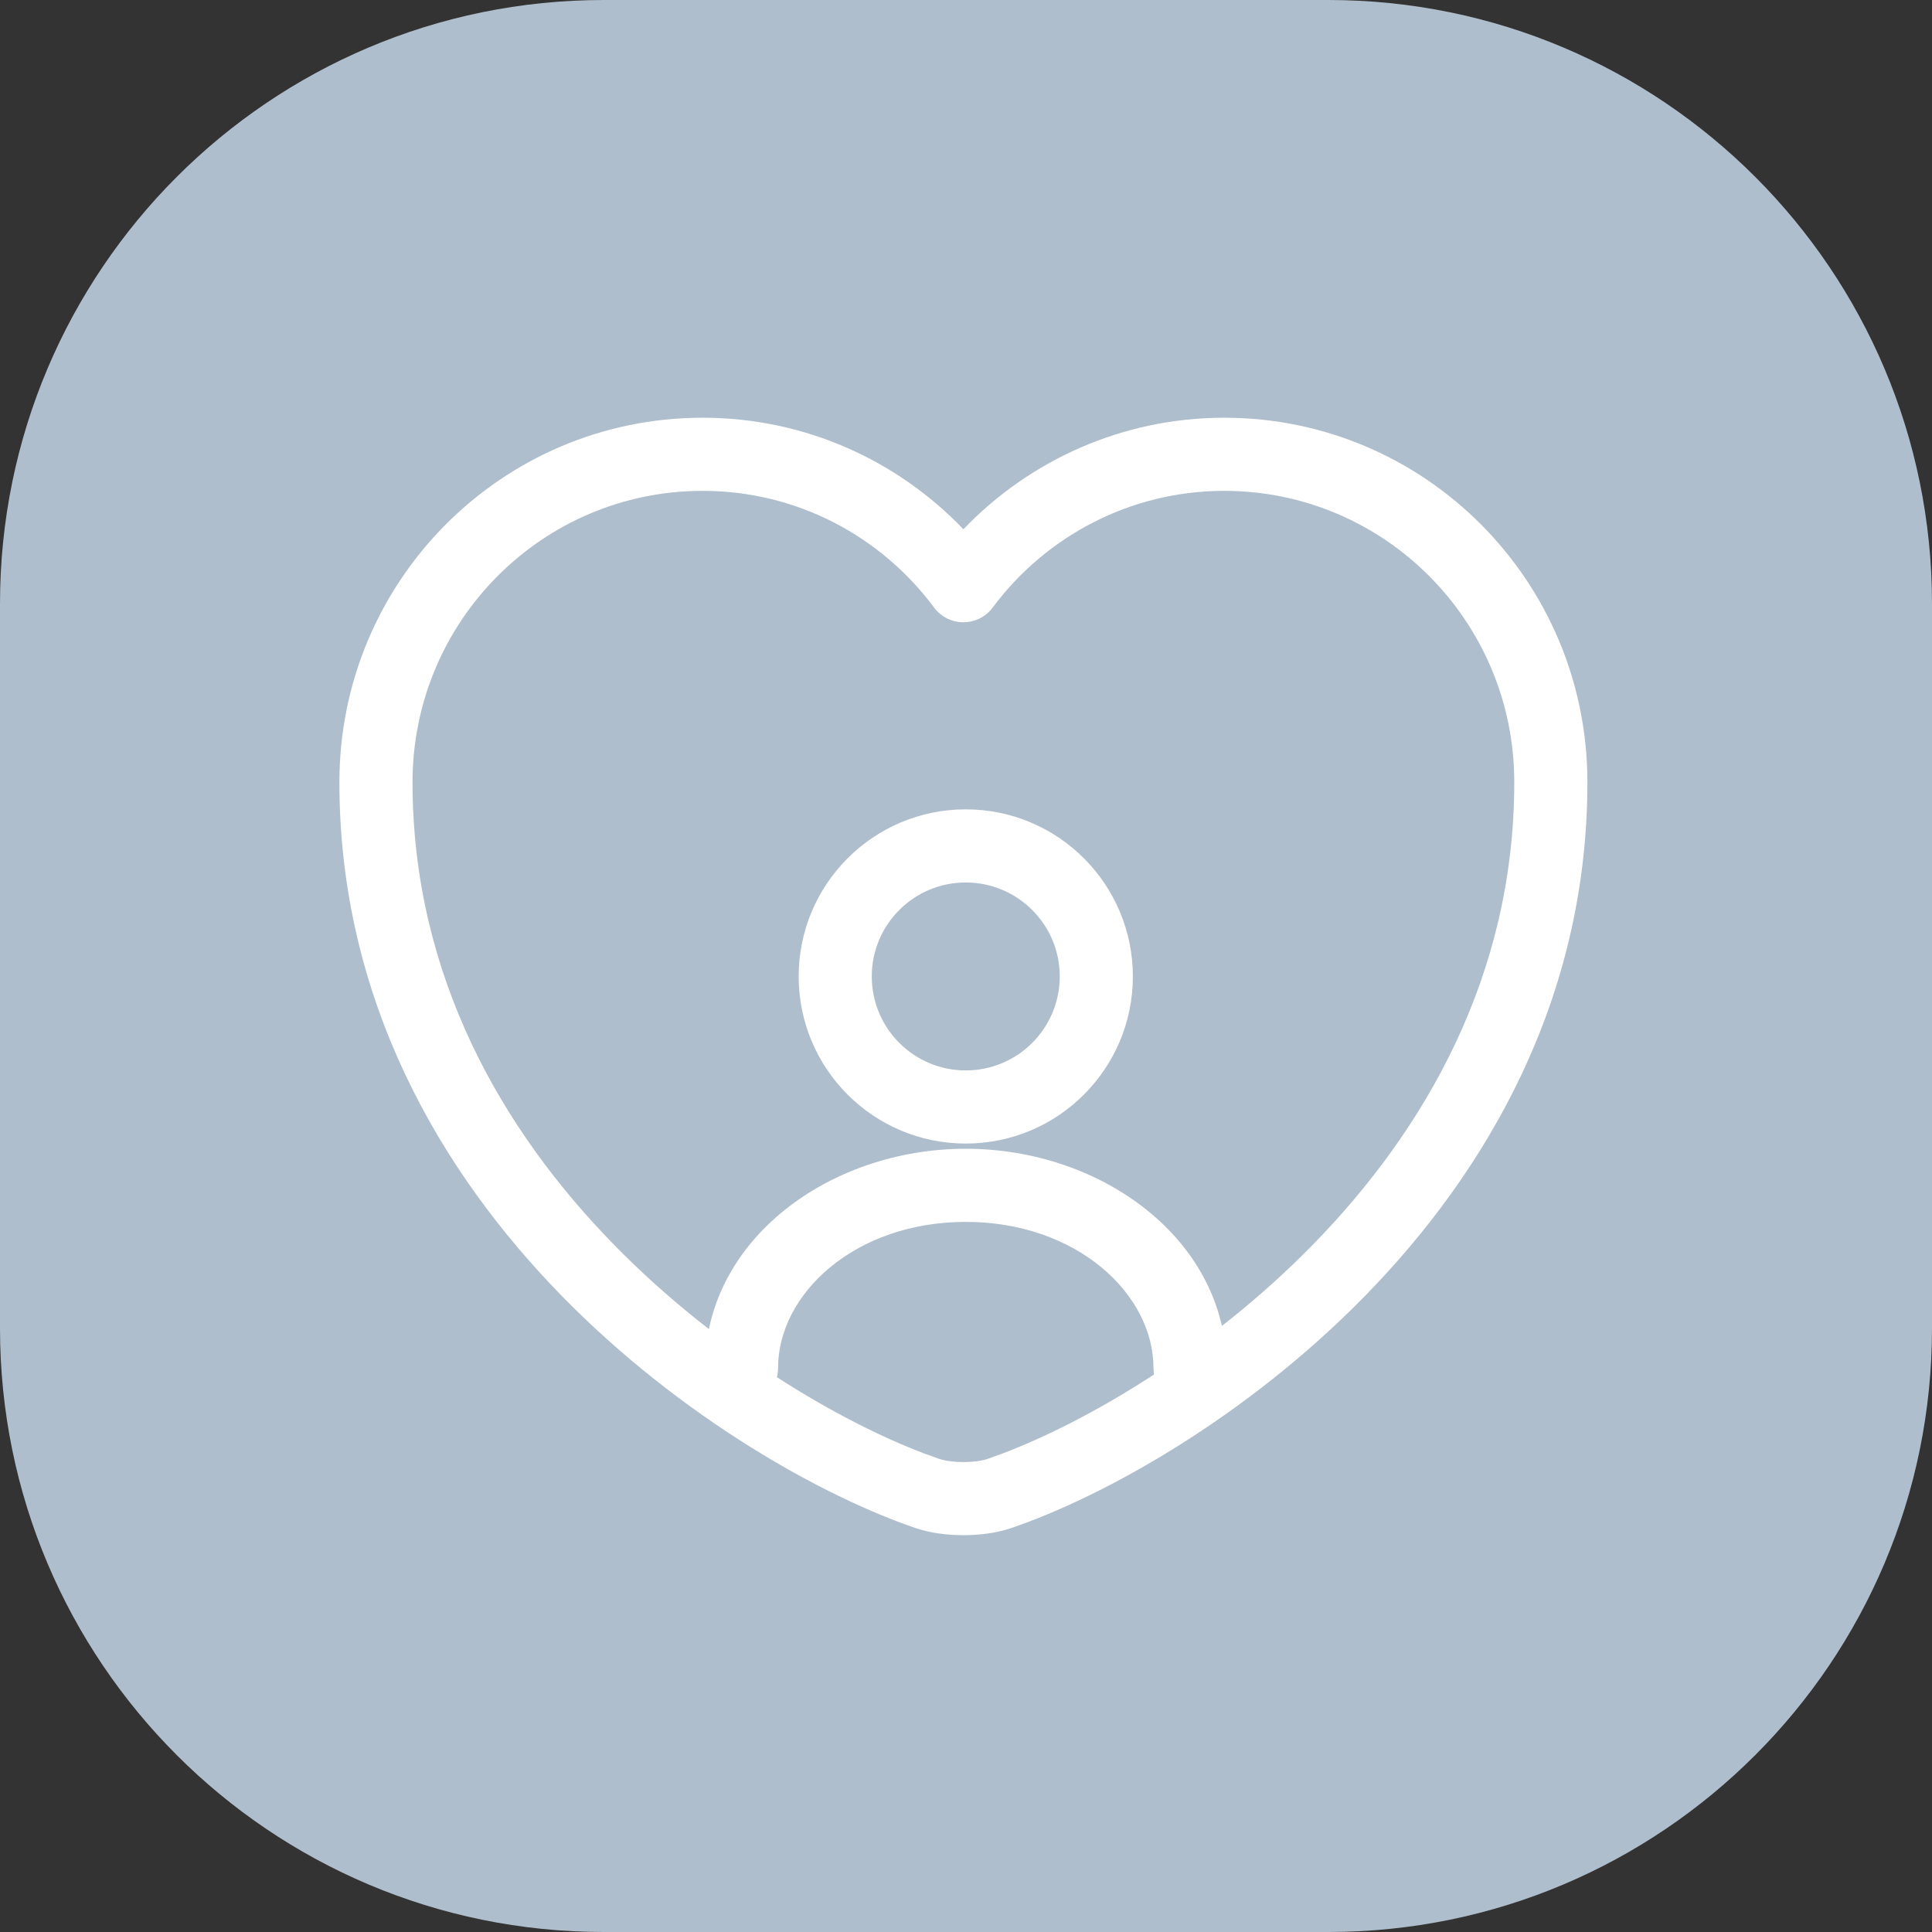
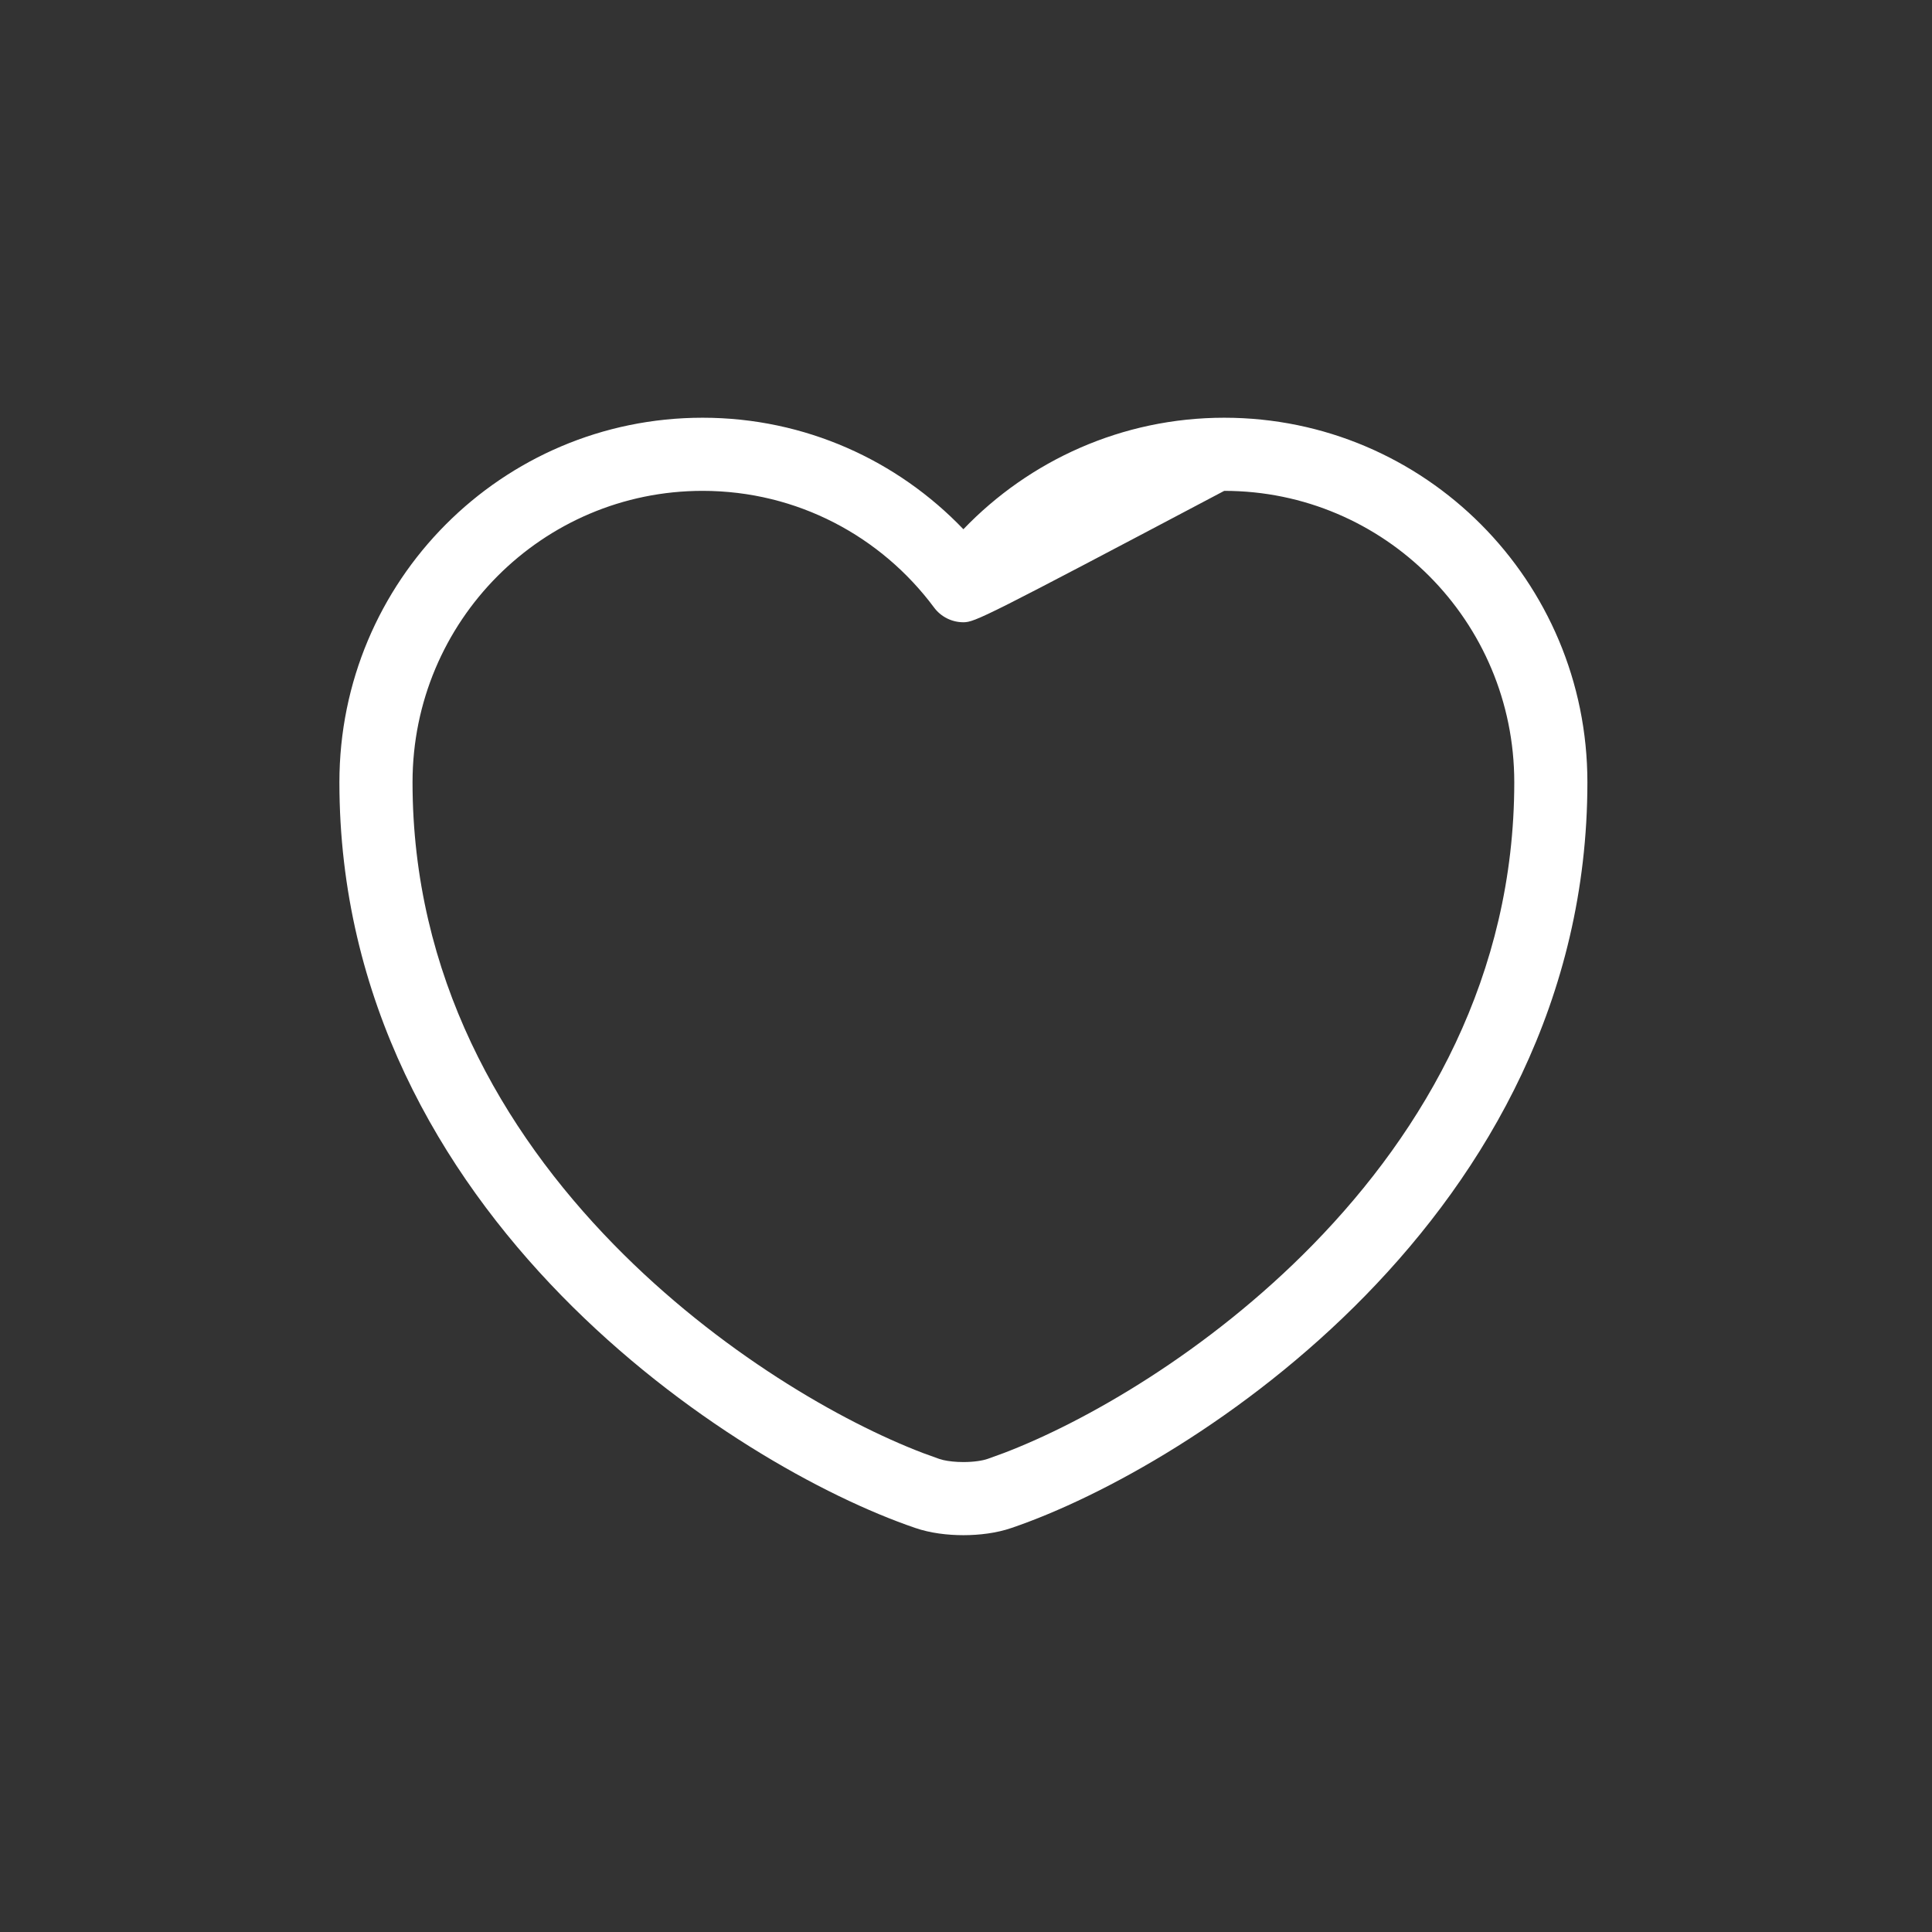
<svg xmlns="http://www.w3.org/2000/svg" width="74" height="74" viewBox="0 0 74 74" fill="none">
  <rect x="0" y="0" width="74" height="74" fill="#333333" stroke="none" />
-   <path d="M0 23.125C0 10.353 10.353 0 23.125 0H50.875C63.647 0 74 10.353 74 23.125V50.875C74 63.647 63.647 74 50.875 74H23.125C10.353 74 0 63.647 0 50.875V23.125Z" fill="#AFBECC" />
-   <path d="M58 29.962C58 23.787 53.02 18.801 46.891 18.801C43.28 18.801 40.043 20.553 38.023 23.27C37.759 23.625 37.343 23.834 36.9 23.834C36.458 23.834 36.041 23.625 35.777 23.27C33.757 20.552 30.542 18.801 26.91 18.801C20.781 18.801 15.801 23.787 15.801 29.962C15.801 37.361 19.222 43.281 23.507 47.666C27.54 51.793 32.263 54.478 35.36 55.657L35.957 55.873L35.971 55.878L36.138 55.925C36.33 55.968 36.596 56 36.9 56C37.307 56 37.644 55.944 37.83 55.878L37.844 55.873L38.44 55.657C41.538 54.478 46.261 51.793 50.294 47.666C54.579 43.281 58 37.361 58 29.962ZM60.801 29.962C60.801 38.293 56.932 44.879 52.296 49.623C47.677 54.35 42.21 57.343 38.747 58.523L38.746 58.523C38.17 58.723 37.502 58.801 36.9 58.801C36.299 58.801 35.63 58.723 35.054 58.523V58.523C31.59 57.343 26.124 54.35 21.505 49.623C16.869 44.879 13 38.293 13 29.962C13 22.25 19.225 16 26.91 16C30.843 16 34.382 17.642 36.9 20.271C39.424 17.64 42.978 16 46.891 16C54.576 16 60.801 22.25 60.801 29.962Z" fill="white" />
-   <path d="M44.181 52.4C44.181 49.559 41.239 46.801 36.99 46.801C32.741 46.801 29.801 49.559 29.801 52.4C29.801 53.174 29.174 53.801 28.4 53.801C27.627 53.801 27 53.174 27 52.4C27 47.502 31.76 44 36.99 44C42.221 44 46.98 47.502 46.98 52.4C46.98 53.174 46.353 53.801 45.58 53.801C44.807 53.801 44.181 53.173 44.181 52.4ZM40.591 37.4C40.591 35.412 38.978 33.801 36.99 33.801C35.002 33.801 33.391 35.412 33.391 37.4C33.391 39.389 35.002 41 36.99 41C38.978 41 40.591 39.389 40.591 37.4ZM43.391 37.4C43.391 40.935 40.525 43.801 36.99 43.801C33.456 43.801 30.591 40.935 30.591 37.4C30.591 33.866 33.456 31 36.99 31C40.525 31 43.391 33.866 43.391 37.4Z" fill="white" />
+   <path d="M58 29.962C58 23.787 53.02 18.801 46.891 18.801C37.759 23.625 37.343 23.834 36.9 23.834C36.458 23.834 36.041 23.625 35.777 23.27C33.757 20.552 30.542 18.801 26.91 18.801C20.781 18.801 15.801 23.787 15.801 29.962C15.801 37.361 19.222 43.281 23.507 47.666C27.54 51.793 32.263 54.478 35.36 55.657L35.957 55.873L35.971 55.878L36.138 55.925C36.33 55.968 36.596 56 36.9 56C37.307 56 37.644 55.944 37.83 55.878L37.844 55.873L38.44 55.657C41.538 54.478 46.261 51.793 50.294 47.666C54.579 43.281 58 37.361 58 29.962ZM60.801 29.962C60.801 38.293 56.932 44.879 52.296 49.623C47.677 54.35 42.21 57.343 38.747 58.523L38.746 58.523C38.17 58.723 37.502 58.801 36.9 58.801C36.299 58.801 35.63 58.723 35.054 58.523V58.523C31.59 57.343 26.124 54.35 21.505 49.623C16.869 44.879 13 38.293 13 29.962C13 22.25 19.225 16 26.91 16C30.843 16 34.382 17.642 36.9 20.271C39.424 17.64 42.978 16 46.891 16C54.576 16 60.801 22.25 60.801 29.962Z" fill="white" />
</svg>